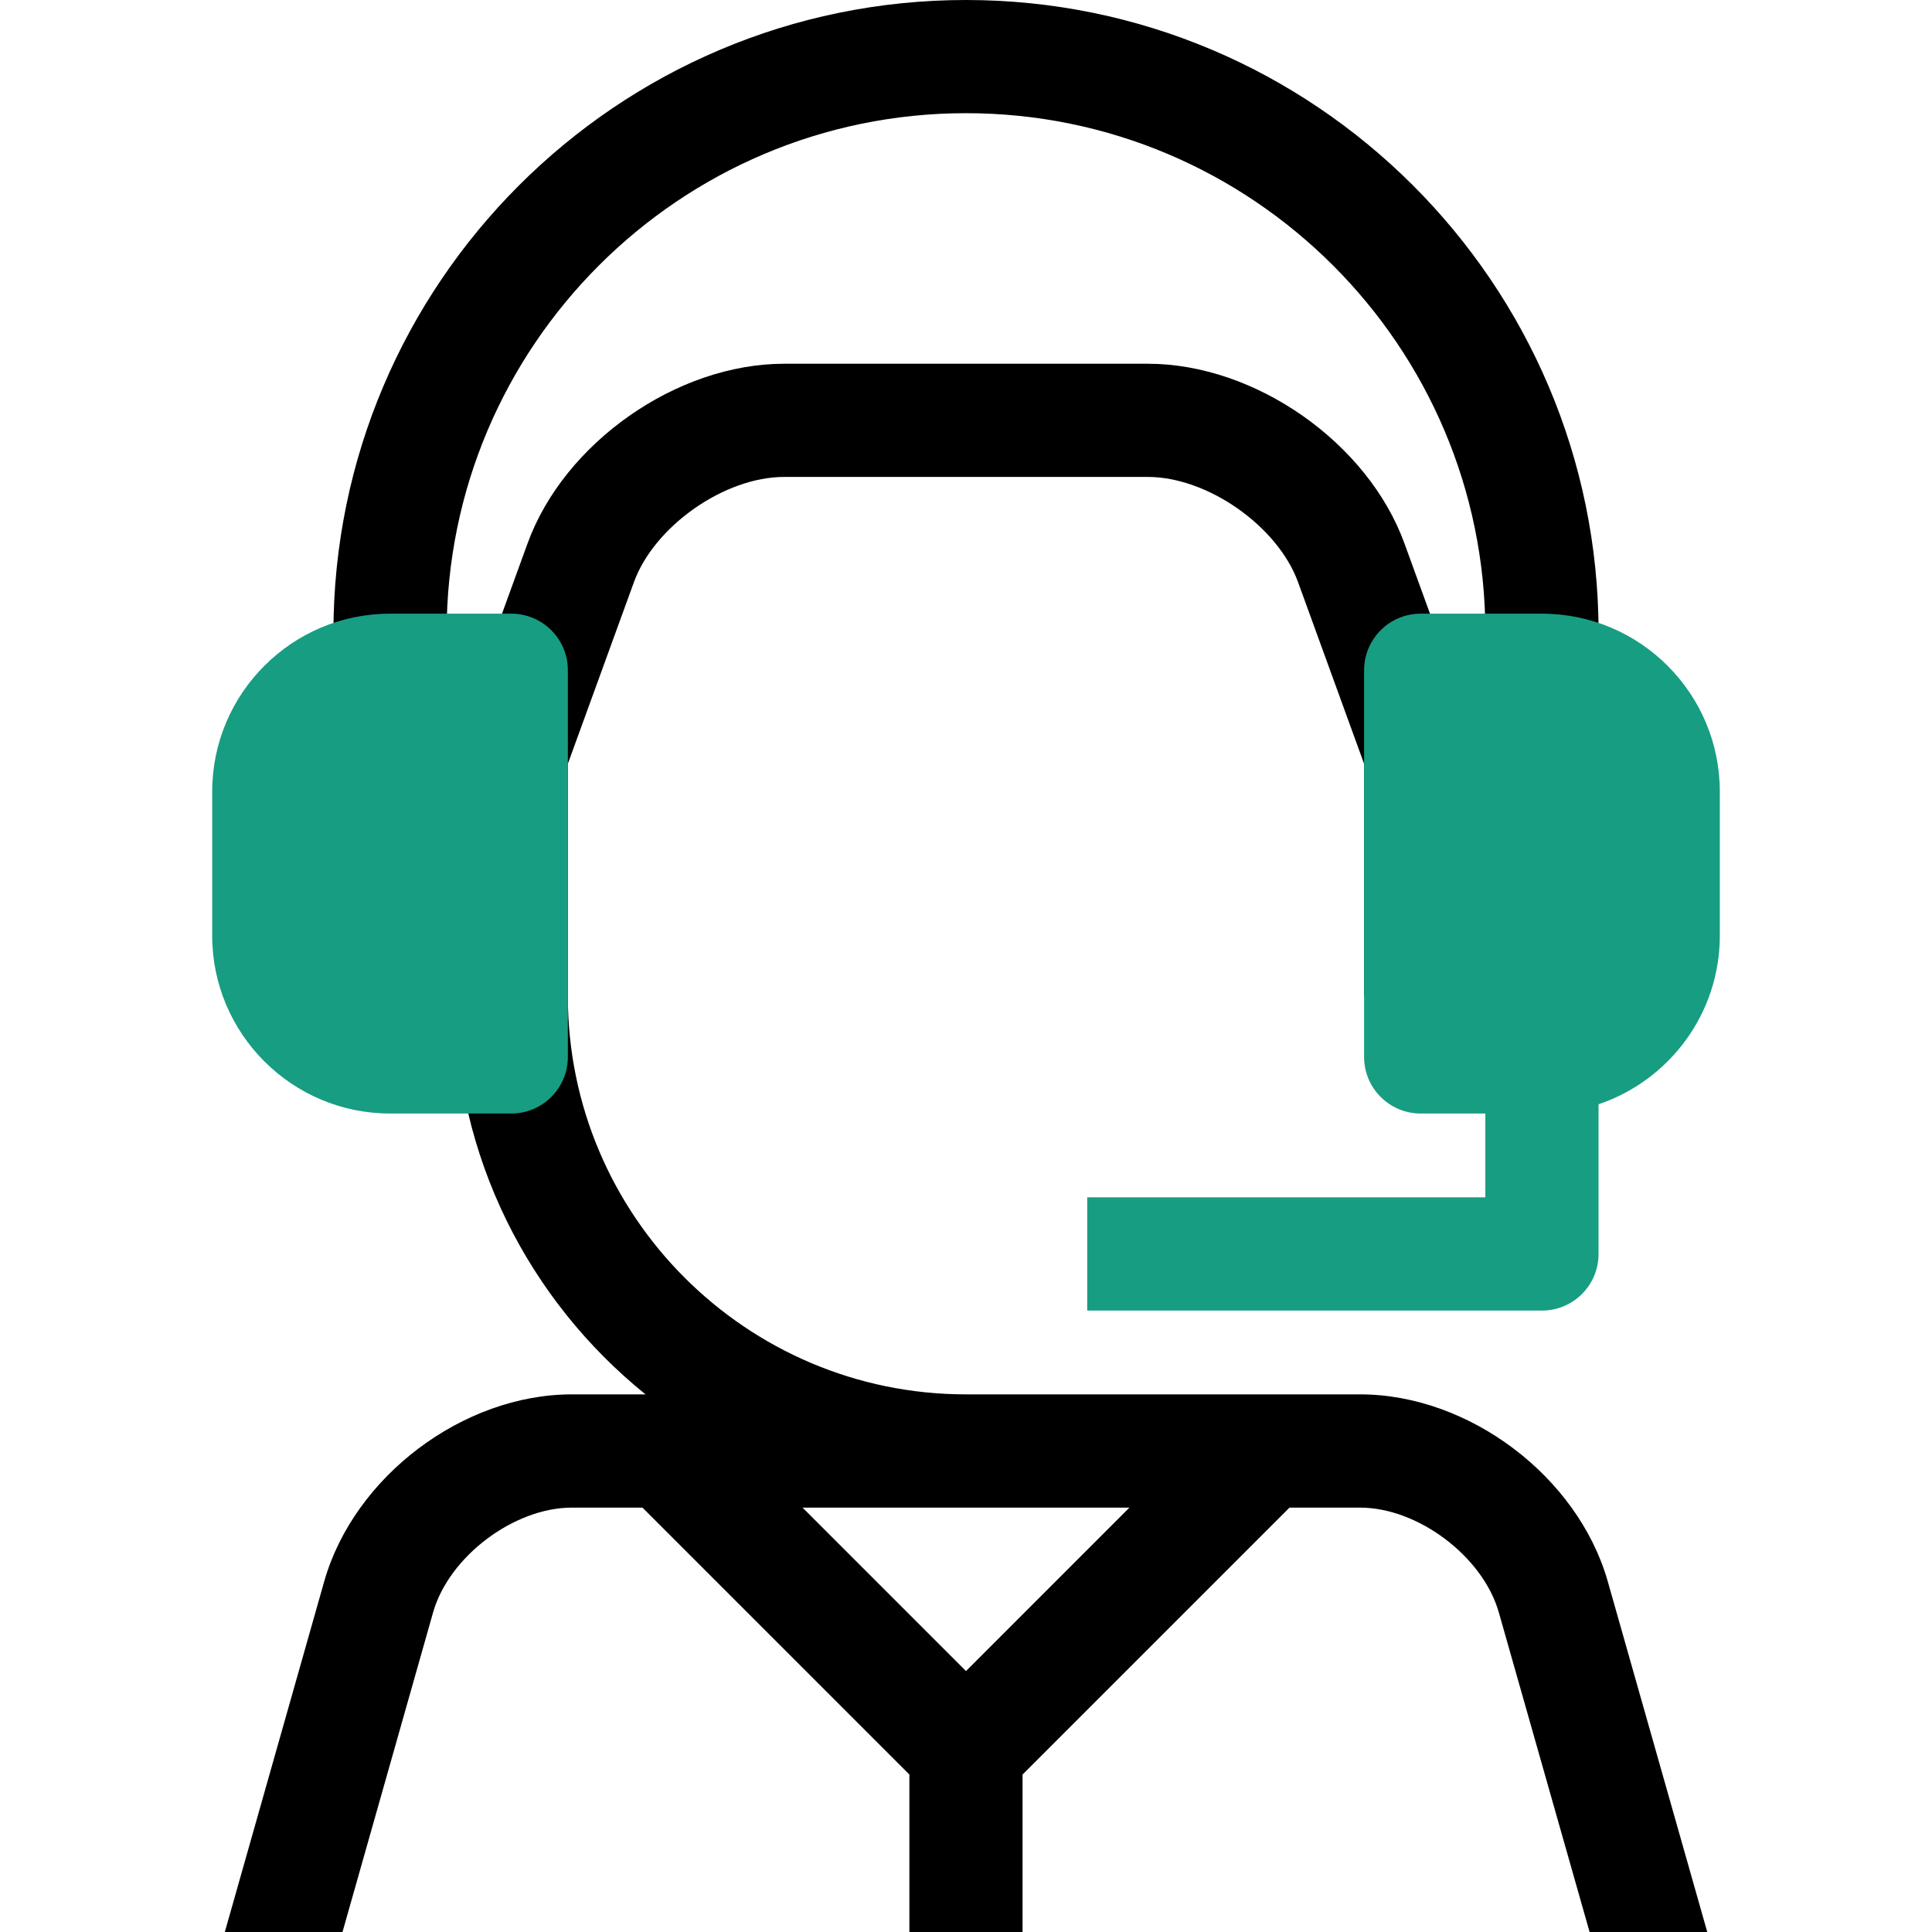
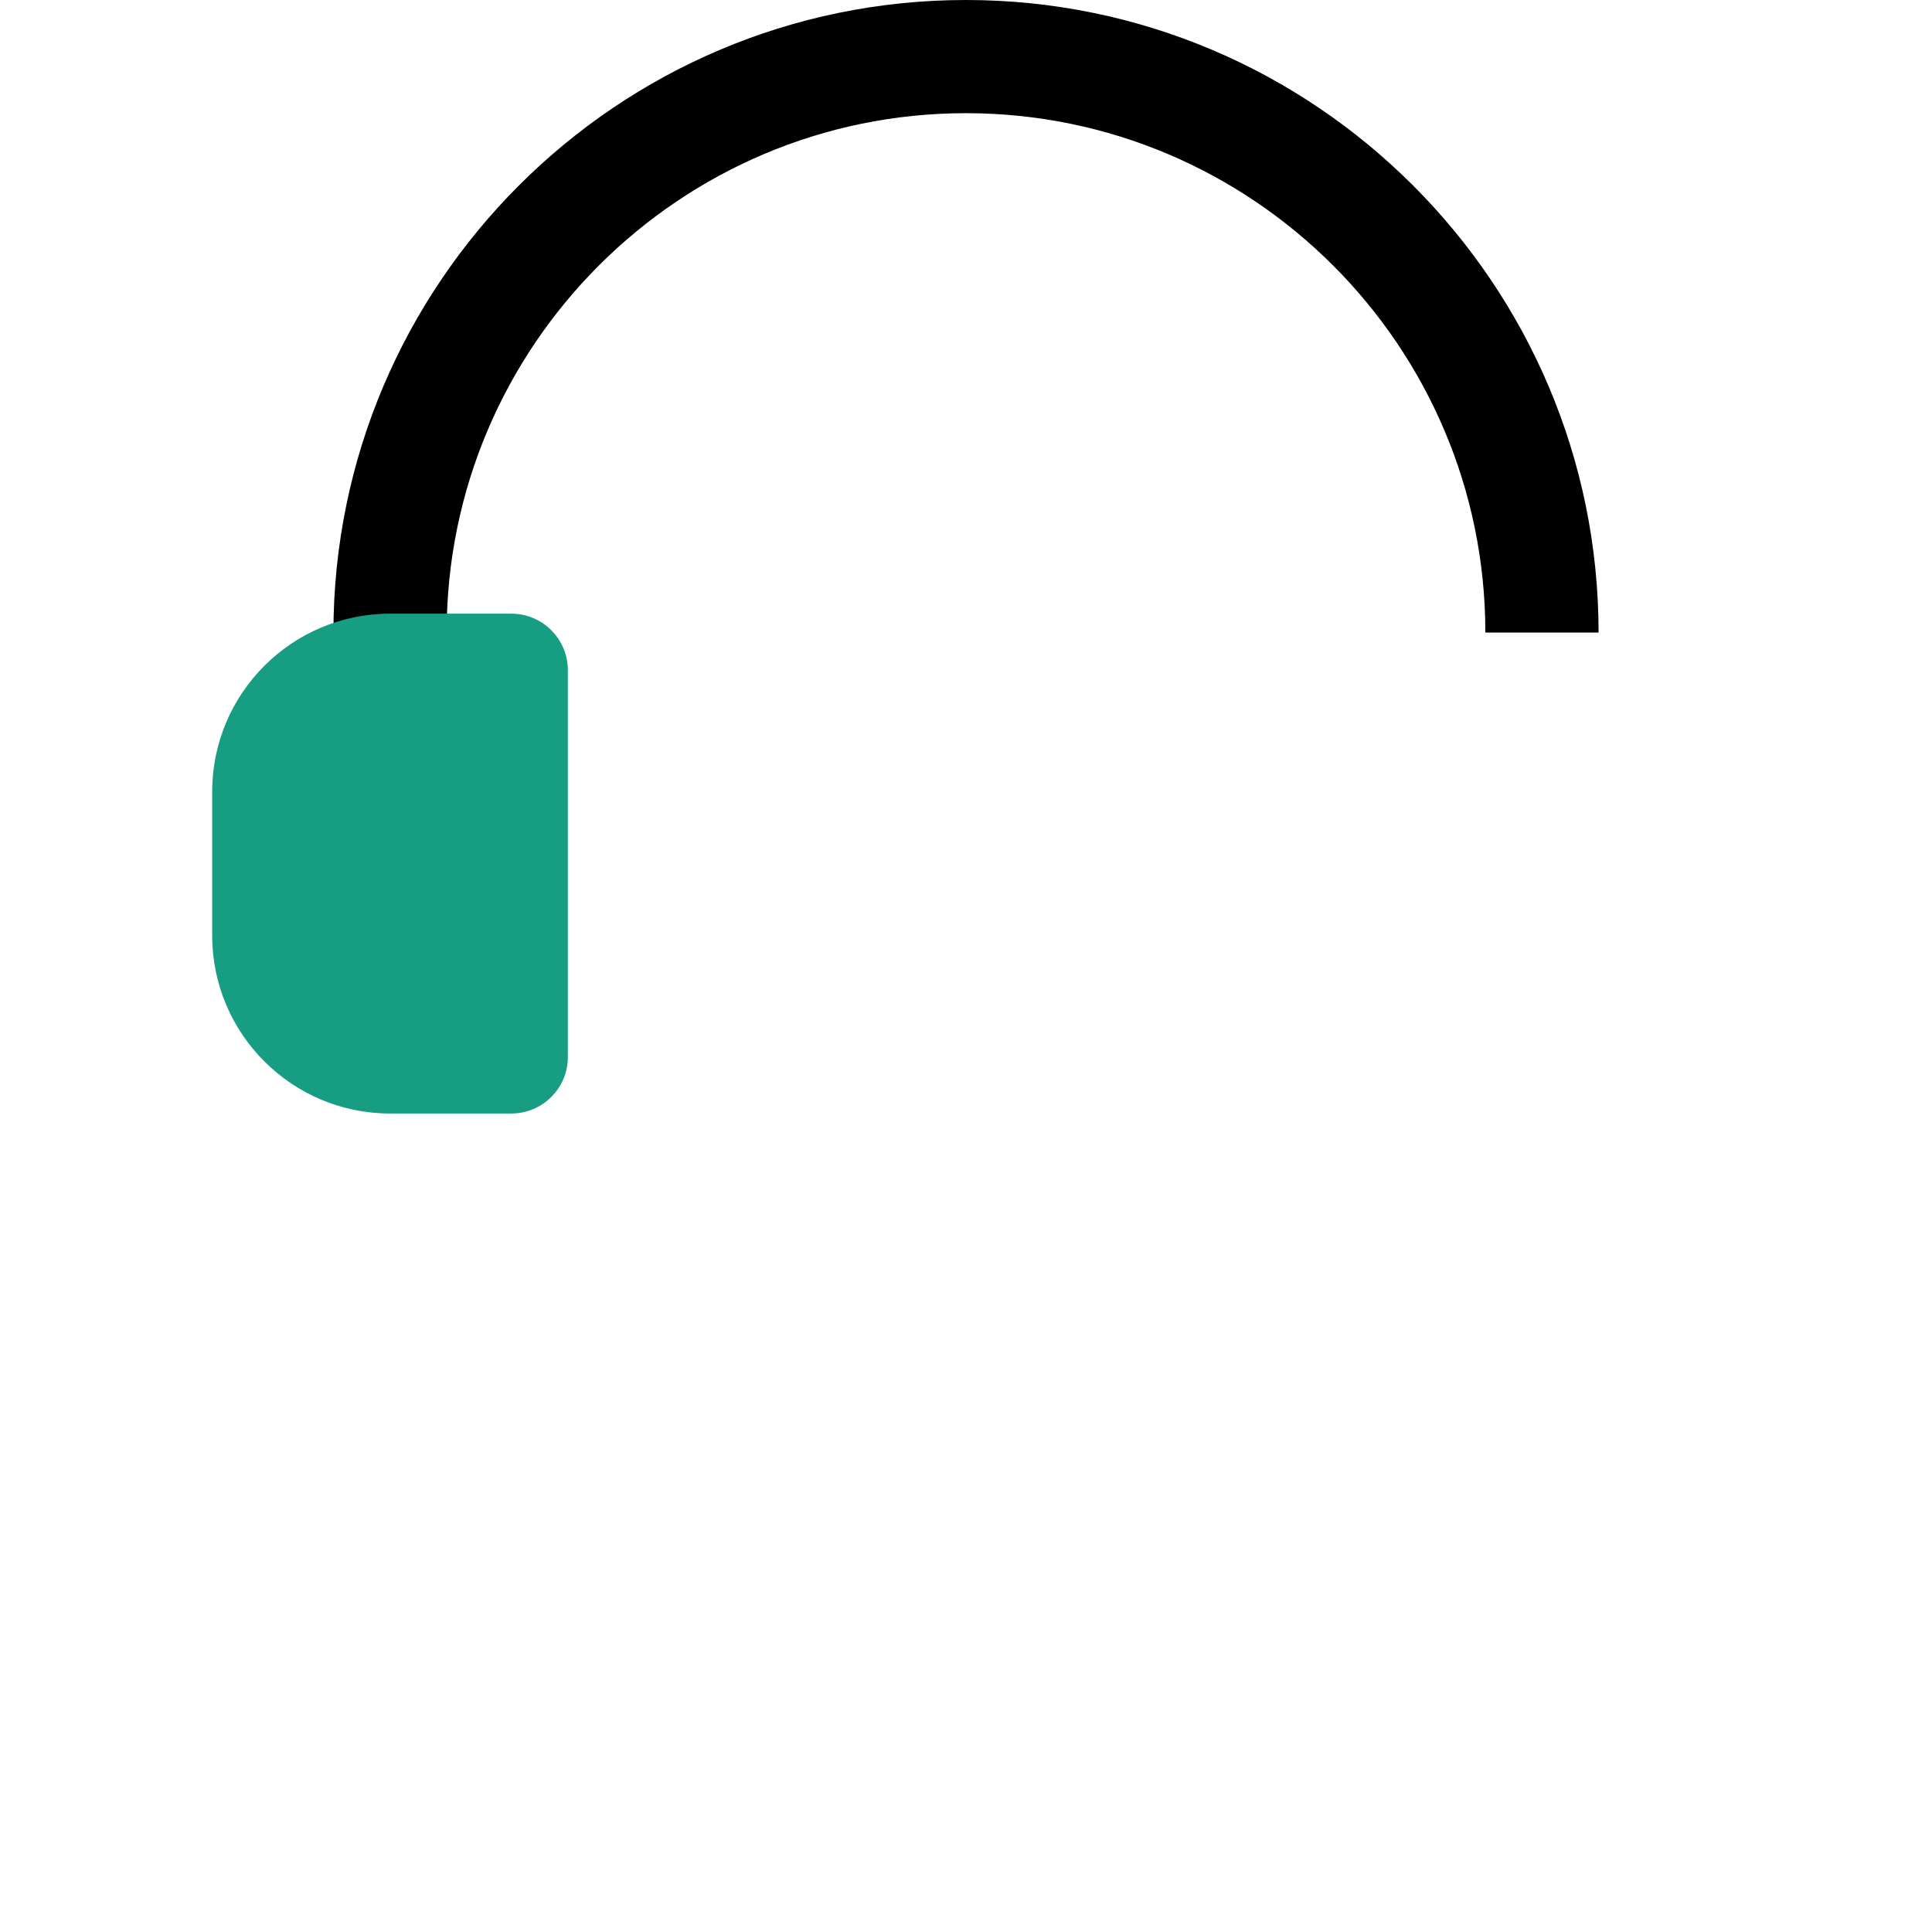
<svg xmlns="http://www.w3.org/2000/svg" version="1.1" id="Layer_1" x="0px" y="0px" width="65px" height="65px" viewBox="0 0 65 65" enable-background="new 0 0 65 65" xml:space="preserve">
  <g>
    <g>
      <path d="M32.499,3.808c9.636,0,17.474,7.837,17.474,17.473h3.809C53.781,9.546,44.234,0,32.499,0    C20.765,0,11.218,9.546,11.218,21.281h3.809C15.026,11.646,22.864,3.808,32.499,3.808z" />
-       <path d="M54.089,53.197c-1.007-3.523-4.667-6.285-8.331-6.285h-3.162H32.5c-7.386,0-13.395-6.007-13.395-13.393v-7.823    l2.223-6.111c0.686-1.885,3.047-3.539,5.053-3.539h12.237c2.007,0,4.367,1.654,5.053,3.539l2.222,6.111v7.823h3.809v-8.158h-1.904    l1.79-0.652l-2.337-6.426c-1.232-3.391-5.023-6.045-8.632-6.045H26.381c-3.608,0-7.399,2.654-8.632,6.045l-2.337,6.426    l1.789,0.652h-1.903v8.158c0,5.406,2.508,10.237,6.42,13.393h-2.477c-3.665,0-7.324,2.762-8.331,6.285L7.564,65h3.959    l3.049-10.756c0.536-1.877,2.718-3.522,4.669-3.522h2.374l8.98,8.98V65h3.808v-5.298l8.981-8.98h2.373    c1.951,0,4.133,1.646,4.668,3.522L53.48,65h3.959L54.089,53.197z M32.5,56.221l-5.499-5.499h10.997L32.5,56.221z" />
    </g>
    <g>
      <path fill="#179D82" d="M17.201,20.646h-4.079c-3.299,0-5.983,2.685-5.983,5.985v4.849c0,3.3,2.685,5.983,5.983,5.983h4.079    c1.053,0,1.904-0.852,1.904-1.904V22.55C19.105,21.499,18.254,20.646,17.201,20.646z" />
-       <path fill="#179D82" d="M51.877,20.646h-4.08c-1.051,0-1.904,0.854-1.904,1.905v13.008c0,1.053,0.854,1.904,1.904,1.904h2.176    v2.82H36.578v3.81h15.299c1.052,0,1.904-0.853,1.904-1.904v-5.037c2.368-0.798,4.08-3.037,4.08-5.672V26.63    C57.861,23.33,55.176,20.646,51.877,20.646z" />
    </g>
  </g>
</svg>